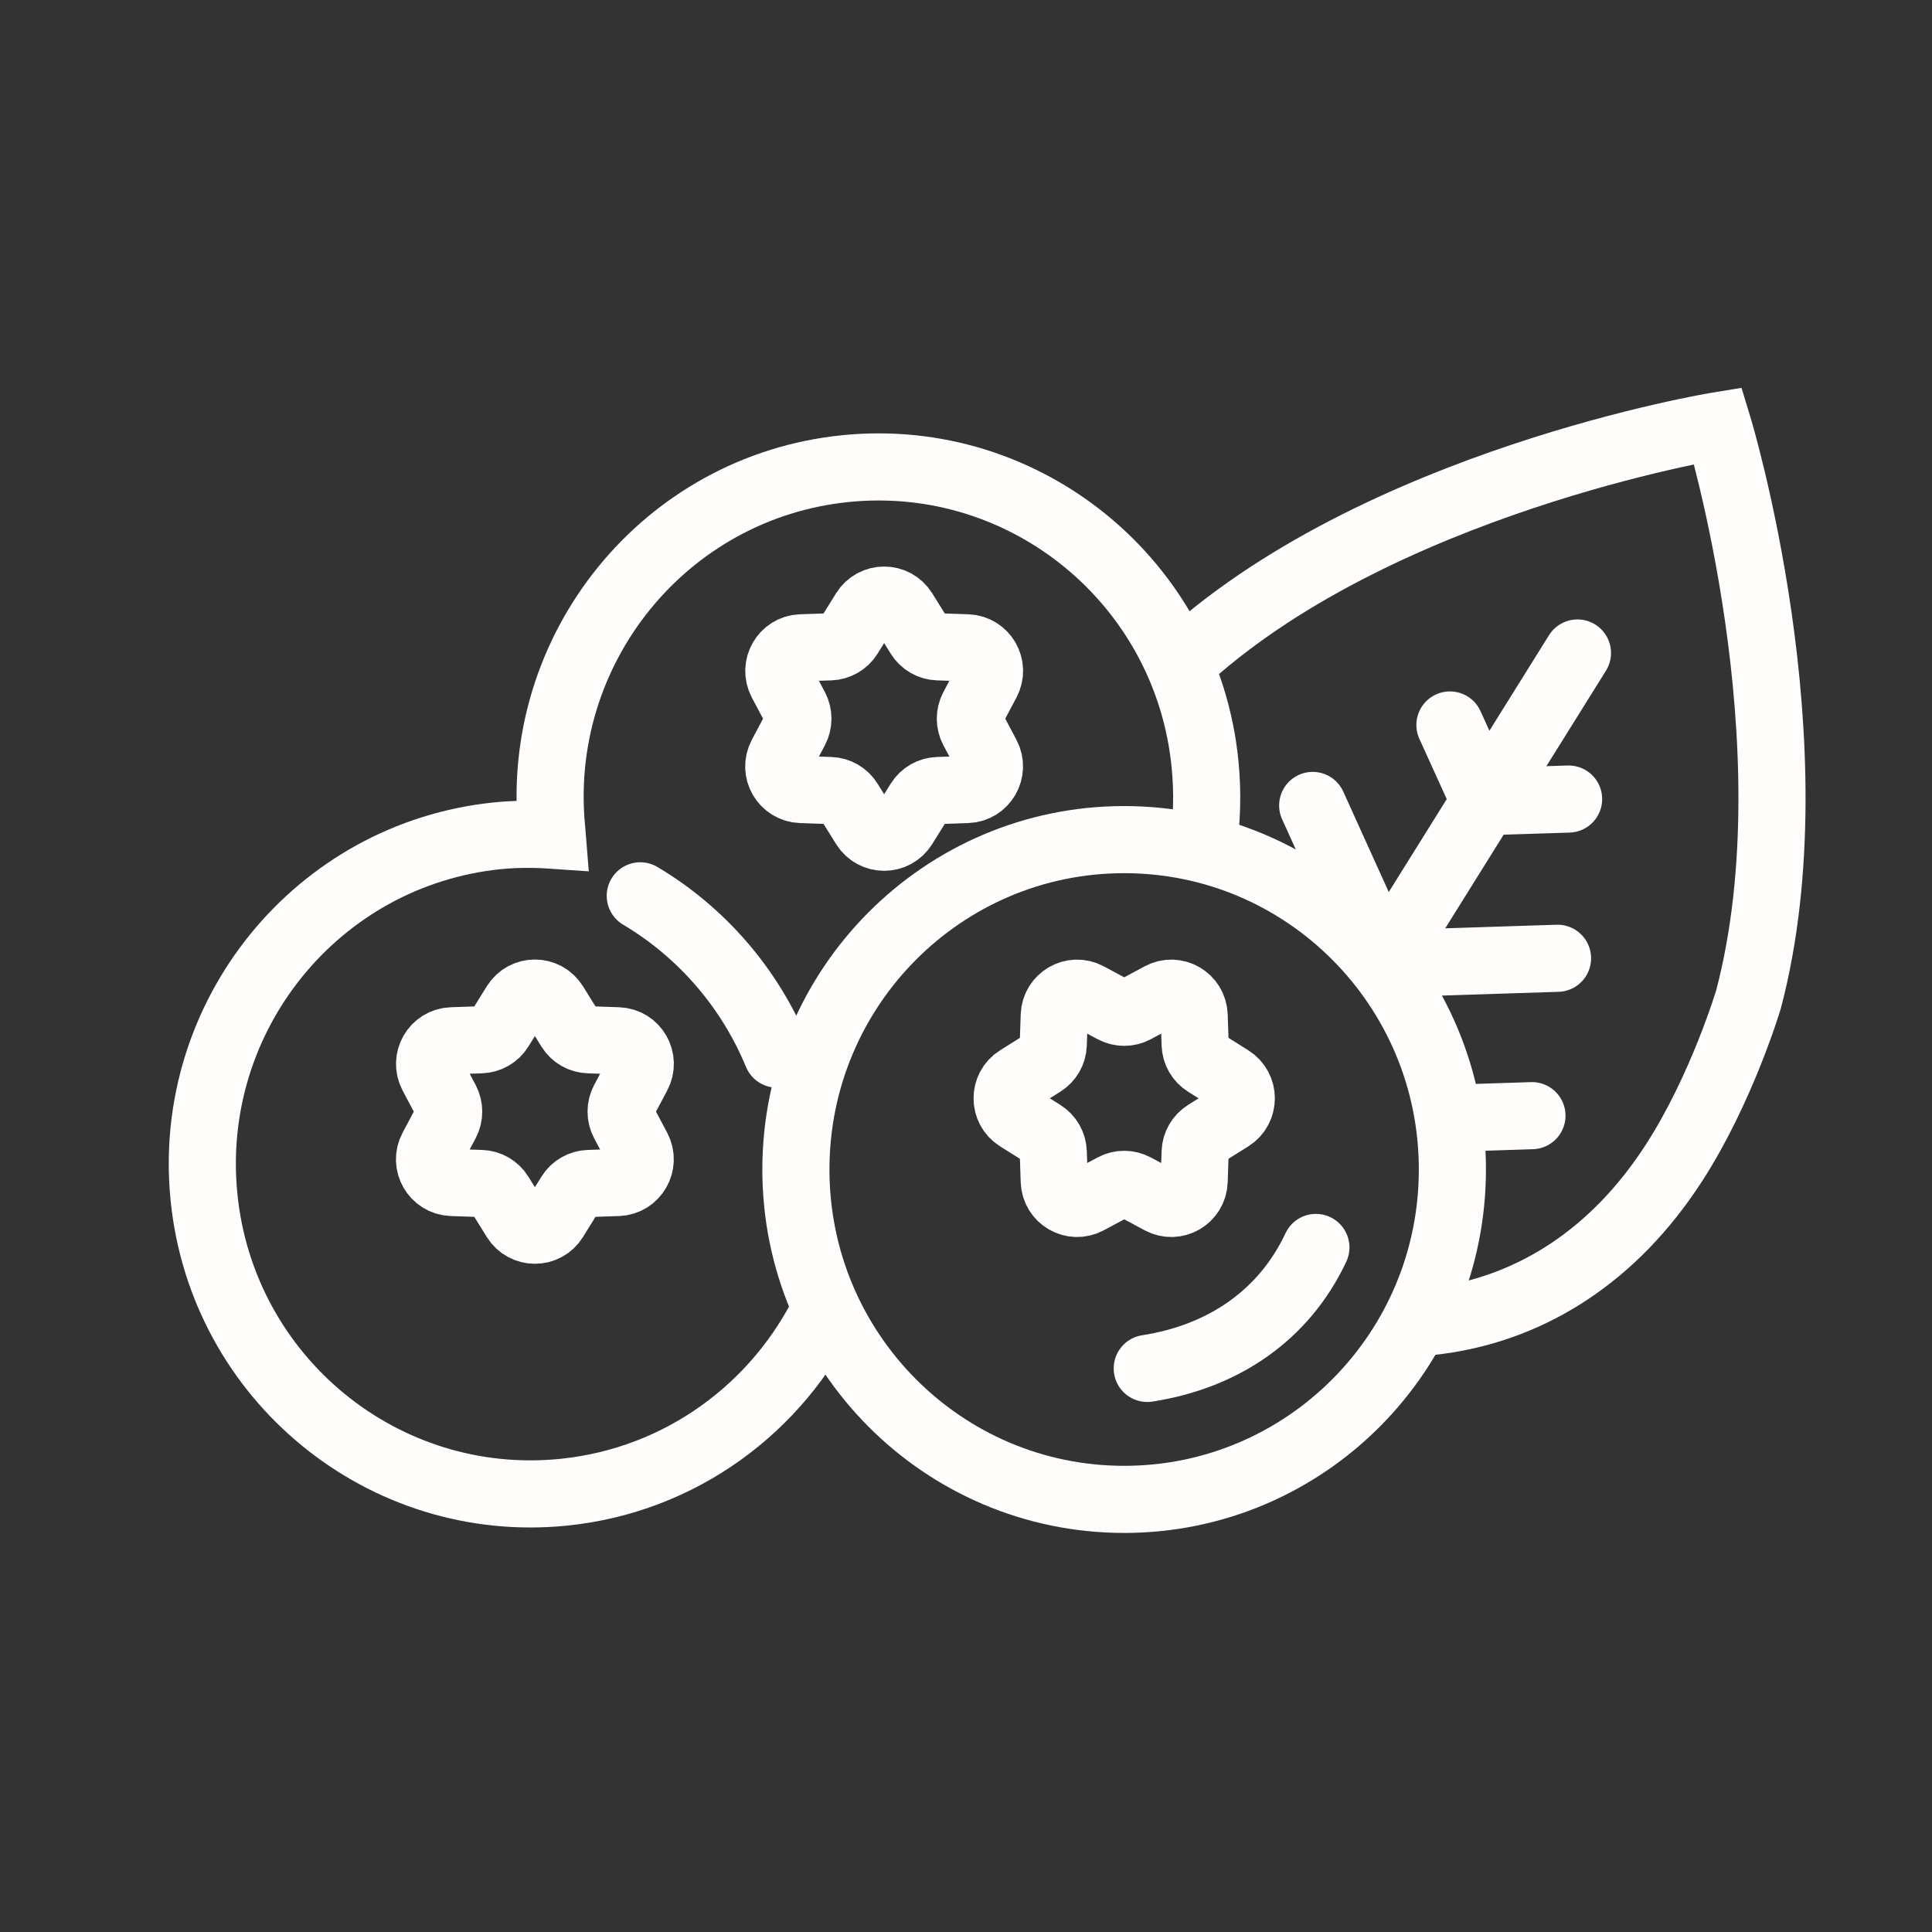
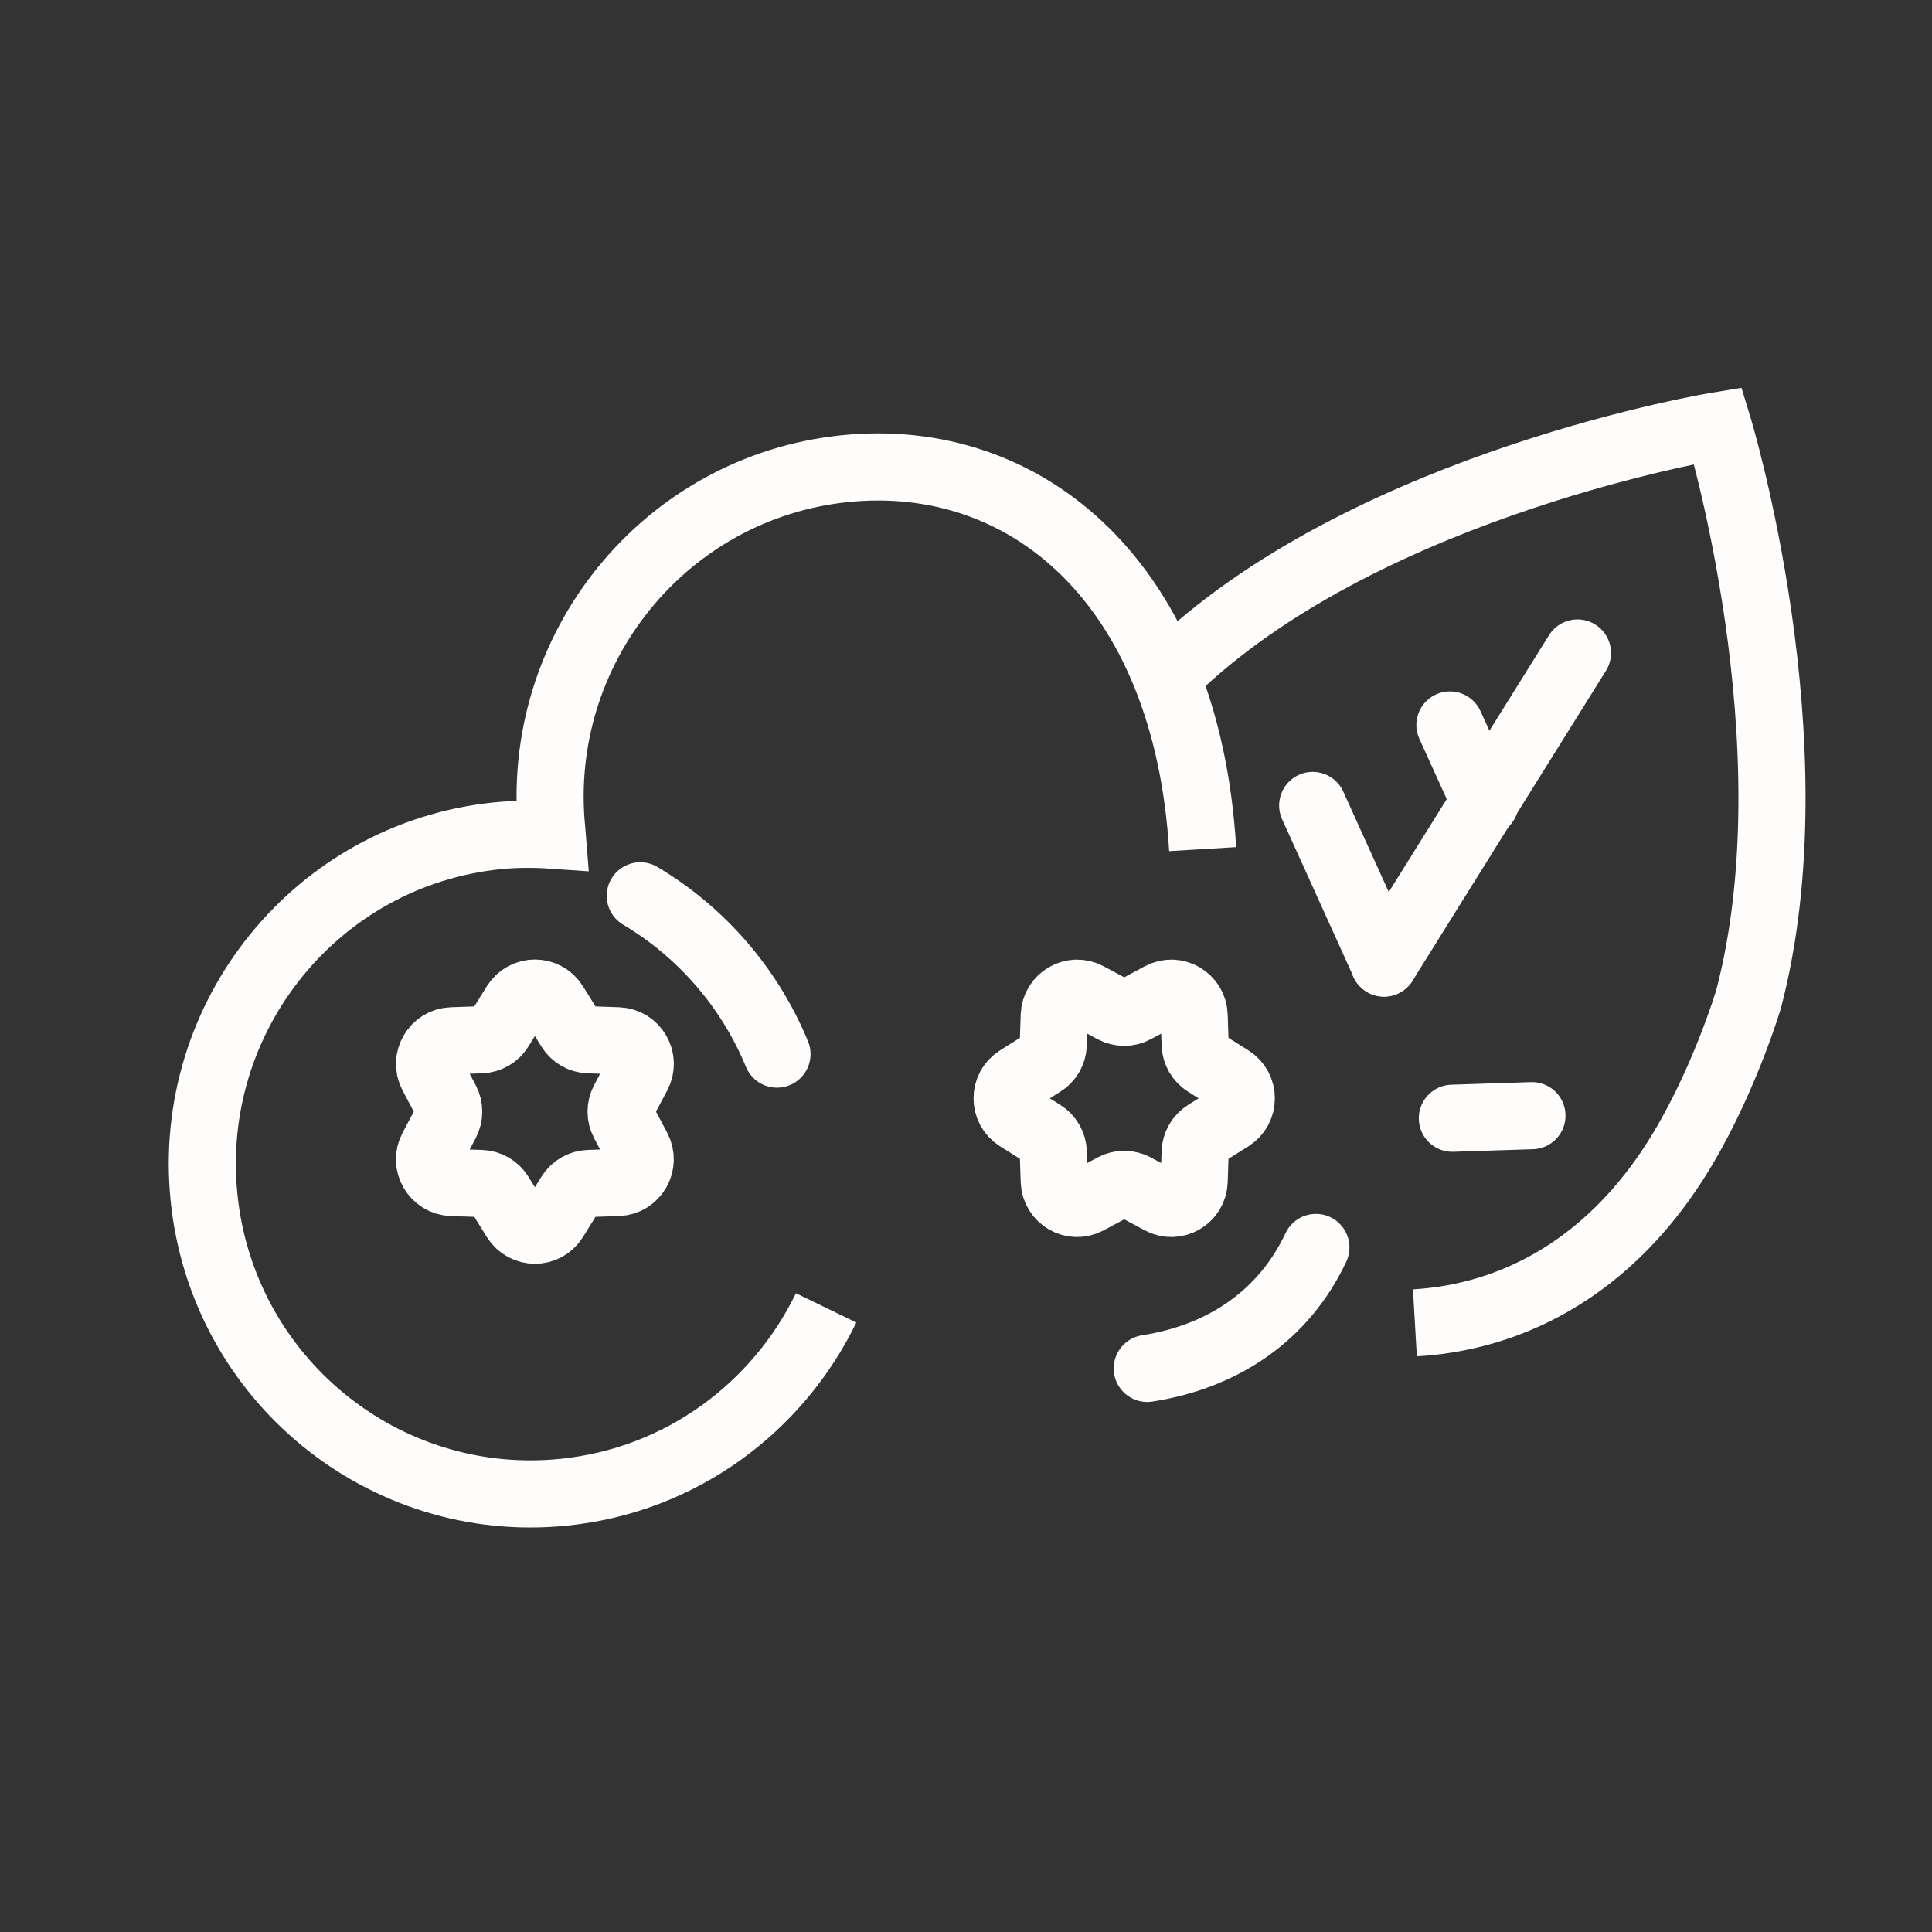
<svg xmlns="http://www.w3.org/2000/svg" width="65" height="65" viewBox="0 0 65 65" fill="none">
  <rect x="0" y="0" width="65" height="65" fill="#333333" stroke="none" />
  <g clip-path="url(#clip0_2370_3082)">
-     <path d="M32.736 24.544L33.199 25.417C33.468 25.928 33.112 26.542 32.542 26.563L31.558 26.596C31.302 26.605 31.062 26.742 30.926 26.962L30.405 27.801C30.099 28.291 29.392 28.291 29.087 27.801L28.566 26.962C28.43 26.742 28.194 26.605 27.934 26.596L26.95 26.563C26.375 26.542 26.02 25.928 26.293 25.417L26.756 24.544C26.875 24.316 26.875 24.042 26.756 23.814L26.293 22.941C26.024 22.43 26.38 21.816 26.95 21.795L27.934 21.762C28.19 21.753 28.43 21.616 28.566 21.396L29.087 20.557C29.392 20.067 30.099 20.067 30.405 20.557L30.926 21.396C31.062 21.616 31.298 21.753 31.558 21.762L32.542 21.795C33.116 21.816 33.472 22.43 33.199 22.941L32.736 23.814C32.616 24.042 32.616 24.316 32.736 24.544Z" stroke="#FFFDFB" stroke-width="2.258" stroke-miterlimit="10" />
-     <path d="M40.462 28.568C40.61 27.637 40.639 26.67 40.54 25.685C39.924 19.588 34.502 15.148 28.434 15.767C22.367 16.385 17.949 21.835 18.565 27.932C18.569 27.986 18.581 28.045 18.585 28.099C17.978 28.057 17.358 28.057 16.734 28.119C10.666 28.738 6.248 34.188 6.864 40.285C7.48 46.383 12.902 50.823 18.97 50.204C22.921 49.801 26.174 47.346 27.794 44.002" stroke="#FFFDFB" stroke-width="2.258" stroke-miterlimit="10" />
+     <path d="M40.462 28.568C39.924 19.588 34.502 15.148 28.434 15.767C22.367 16.385 17.949 21.835 18.565 27.932C18.569 27.986 18.581 28.045 18.585 28.099C17.978 28.057 17.358 28.057 16.734 28.119C10.666 28.738 6.248 34.188 6.864 40.285C7.48 46.383 12.902 50.823 18.97 50.204C22.921 49.801 26.174 47.346 27.794 44.002" stroke="#FFFDFB" stroke-width="2.258" stroke-miterlimit="10" />
    <path d="M20.986 37.765L21.449 38.637C21.718 39.148 21.362 39.763 20.792 39.784L19.808 39.817C19.552 39.825 19.312 39.962 19.176 40.182L18.655 41.022C18.353 41.512 17.643 41.512 17.337 41.022L16.816 40.182C16.68 39.962 16.444 39.825 16.184 39.817L15.2 39.784C14.626 39.763 14.27 39.144 14.543 38.637L15.006 37.765C15.126 37.537 15.126 37.263 15.006 37.034L14.543 36.162C14.274 35.651 14.63 35.036 15.2 35.016L16.184 34.982C16.44 34.974 16.68 34.837 16.816 34.617L17.337 33.778C17.643 33.288 18.349 33.288 18.655 33.778L19.176 34.617C19.312 34.837 19.548 34.974 19.808 34.982L20.792 35.016C21.366 35.036 21.722 35.651 21.449 36.162L20.986 37.034C20.866 37.263 20.866 37.537 20.986 37.765Z" stroke="#FFFDFB" stroke-width="2.258" stroke-miterlimit="10" />
    <path d="M21.541 30.139C23.595 31.36 25.22 33.229 26.141 35.464" stroke="#FFFDFB" stroke-width="2.258" stroke-miterlimit="10" stroke-linecap="round" />
-     <path d="M37.821 50.445C43.92 50.445 48.864 45.476 48.864 39.346C48.864 33.217 43.92 28.248 37.821 28.248C31.722 28.248 26.777 33.217 26.777 39.346C26.777 45.476 31.722 50.445 37.821 50.445Z" stroke="#FFFDFB" stroke-width="2.258" stroke-miterlimit="10" />
    <path d="M38.184 33.968L39.044 33.506C39.548 33.236 40.156 33.59 40.176 34.163L40.209 35.143C40.218 35.401 40.354 35.637 40.573 35.774L41.4 36.294C41.883 36.597 41.883 37.307 41.4 37.61L40.573 38.129C40.354 38.266 40.218 38.503 40.209 38.761L40.176 39.741C40.156 40.314 39.548 40.667 39.044 40.397L38.184 39.936C37.957 39.816 37.684 39.816 37.461 39.936L36.601 40.397C36.097 40.667 35.489 40.314 35.469 39.741L35.436 38.761C35.428 38.503 35.291 38.266 35.072 38.129L34.245 37.61C33.762 37.307 33.762 36.597 34.245 36.294L35.072 35.774C35.291 35.637 35.428 35.401 35.436 35.143L35.469 34.163C35.489 33.59 36.097 33.236 36.601 33.506L37.461 33.968C37.688 34.088 37.961 34.088 38.184 33.968Z" stroke="#FFFDFB" stroke-width="2.258" stroke-miterlimit="10" />
    <path d="M44.272 41.969C43.202 44.245 41.169 45.64 38.598 46.039" stroke="#FFFDFB" stroke-width="2.258" stroke-miterlimit="10" stroke-linecap="round" />
    <path d="M53.072 21.969L46.562 32.403" stroke="#FFFDFB" stroke-width="2.258" stroke-linecap="round" stroke-linejoin="round" />
    <path d="M48.781 24.391L49.968 27.003" stroke="#FFFDFB" stroke-width="2.258" stroke-miterlimit="10" stroke-linecap="round" />
    <path d="M44.164 27.098L46.565 32.398" stroke="#FFFDFB" stroke-width="2.258" stroke-miterlimit="10" stroke-linecap="round" />
-     <path d="M52.774 26.883L49.918 26.974" stroke="#FFFDFB" stroke-width="2.258" stroke-miterlimit="10" stroke-linecap="round" />
-     <path d="M52.402 32.24L46.611 32.427" stroke="#FFFDFB" stroke-width="2.258" stroke-miterlimit="10" stroke-linecap="round" />
    <path d="M51.541 37.535L48.863 37.622" stroke="#FFFDFB" stroke-width="2.258" stroke-miterlimit="10" stroke-linecap="round" />
    <path d="M39.672 22.364C46.243 16.212 57.799 14.322 57.799 14.322C57.799 14.322 61.077 25.059 58.829 33.616C58.829 33.616 57.932 36.627 56.32 39.123C54.262 42.309 51.509 43.941 48.649 44.394C48.302 44.448 47.95 44.486 47.603 44.506" stroke="#FFFDFB" stroke-width="2.258" stroke-miterlimit="10" />
  </g>
  <defs>
    <clipPath id="clip0_2370_3082">
      <rect width="55.992" height="49.67" fill="white" transform="translate(5 8)" />
    </clipPath>
  </defs>
</svg>